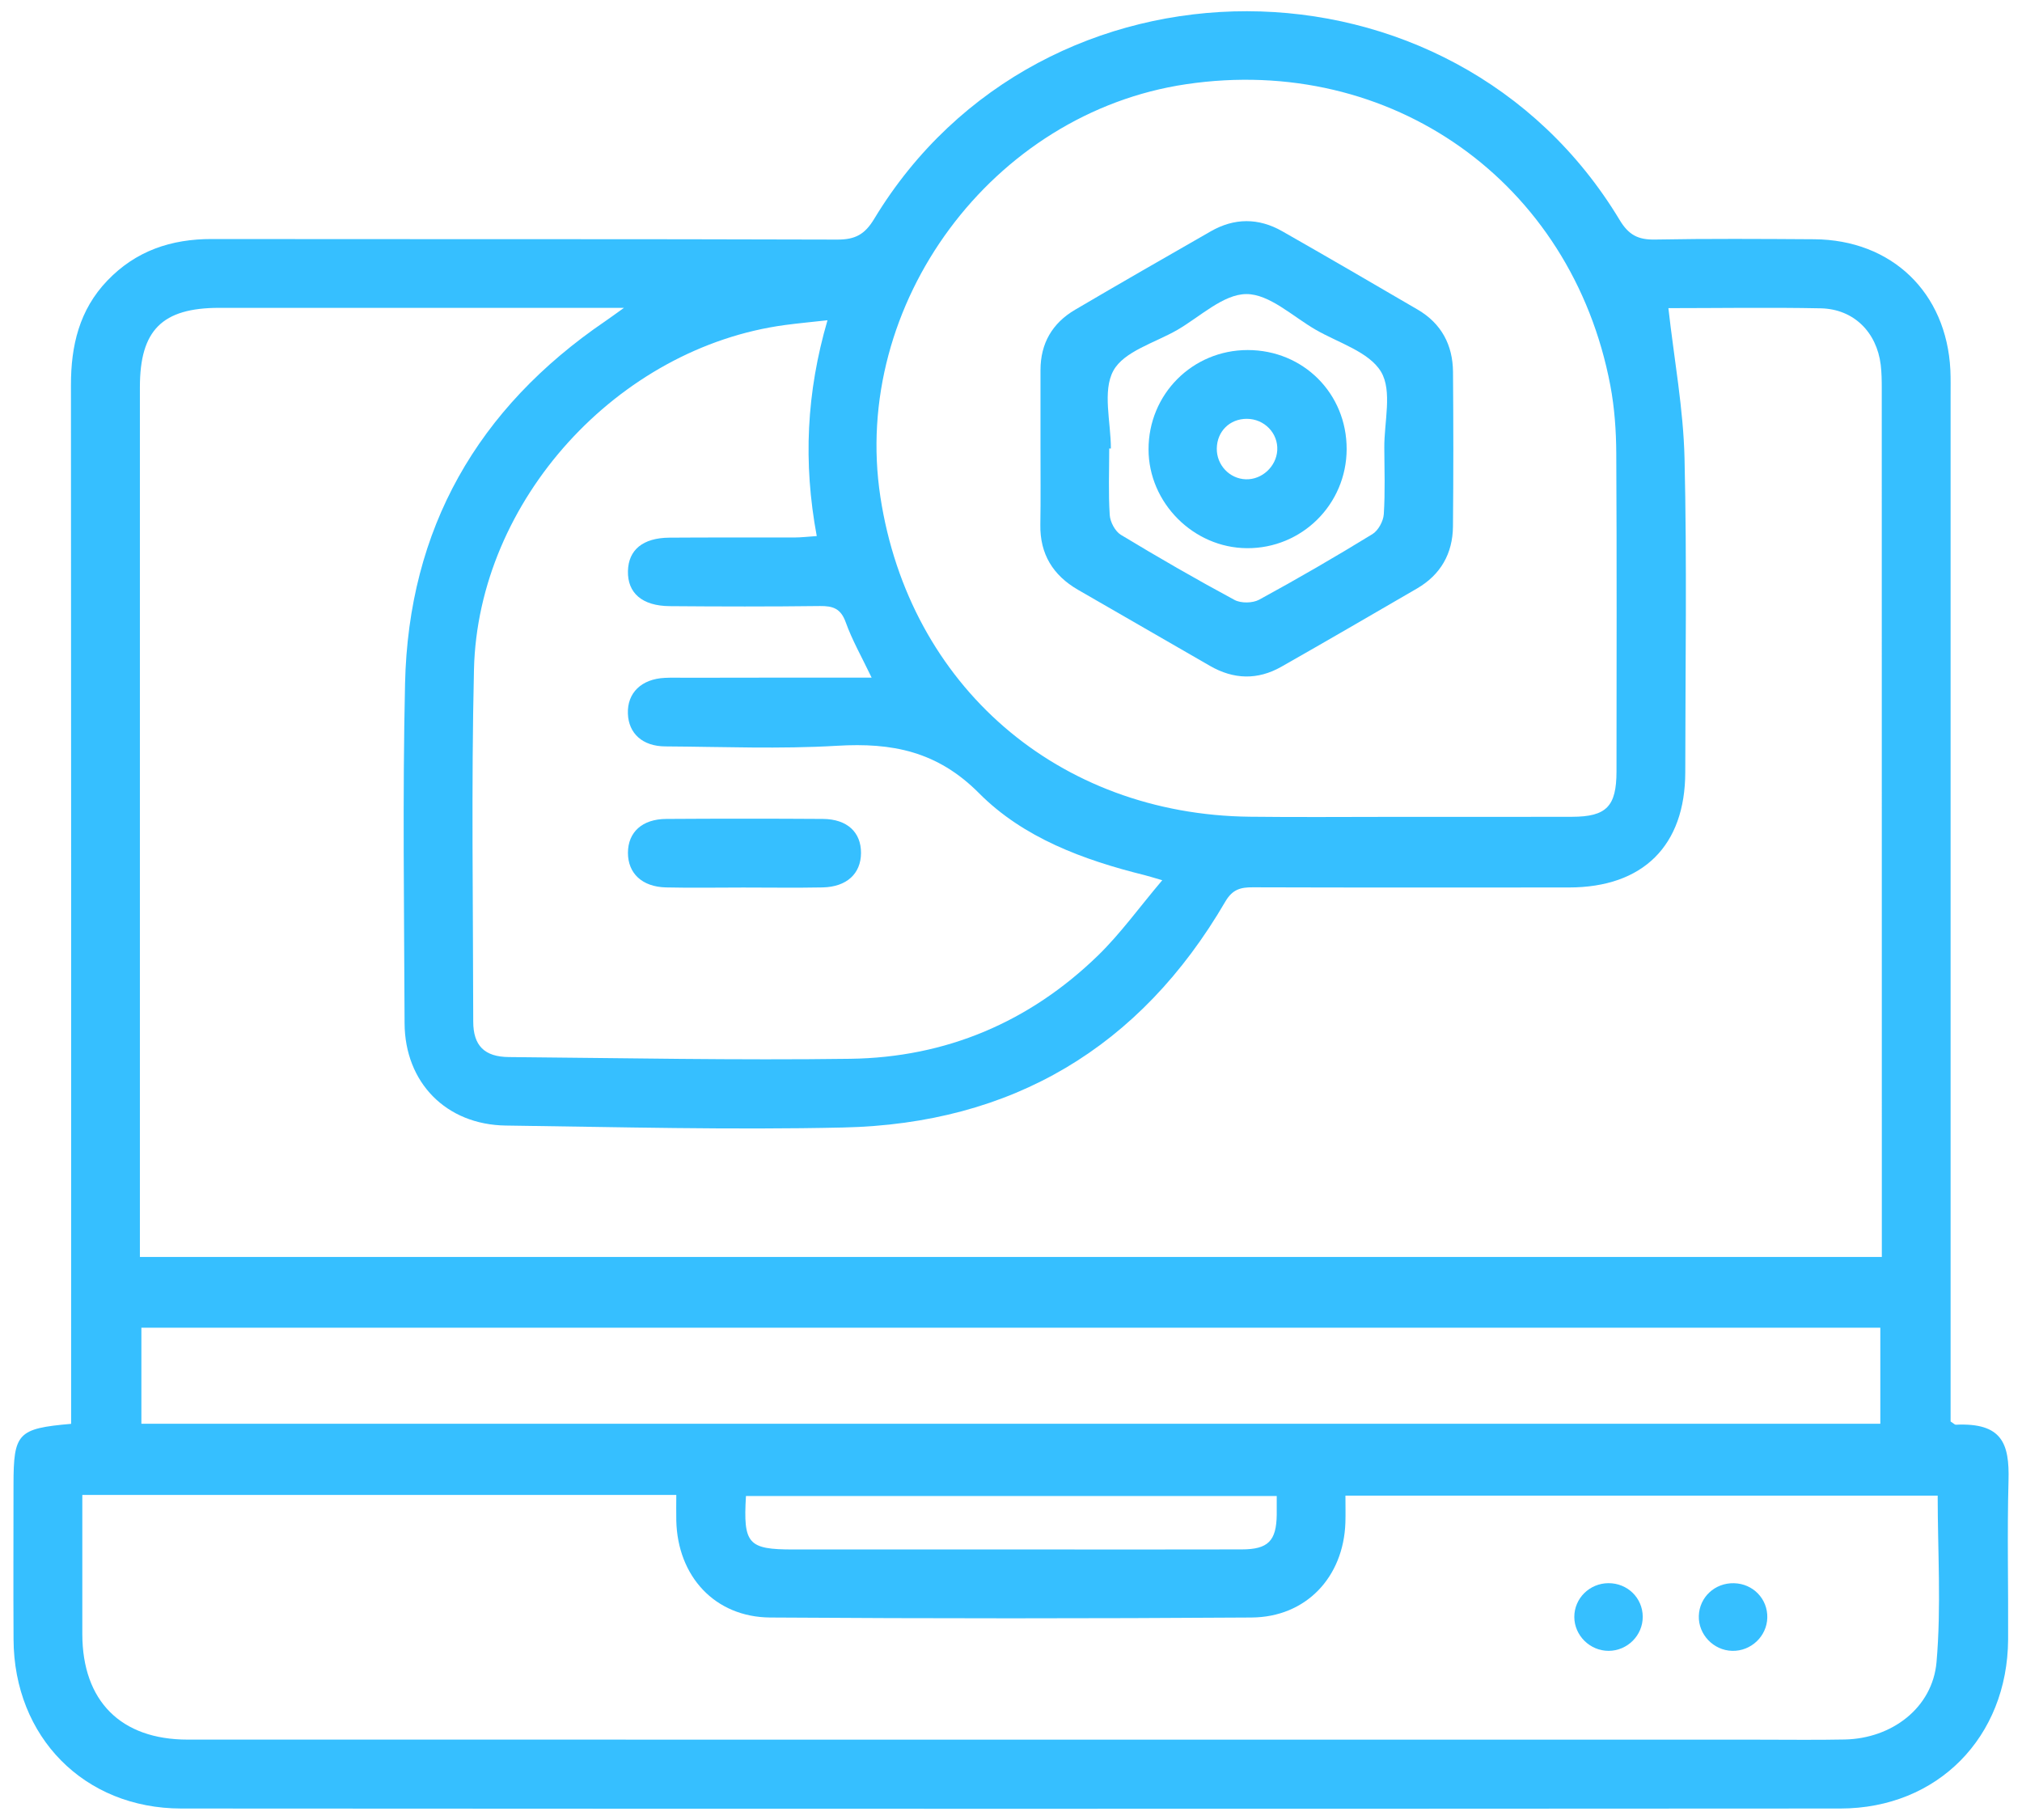
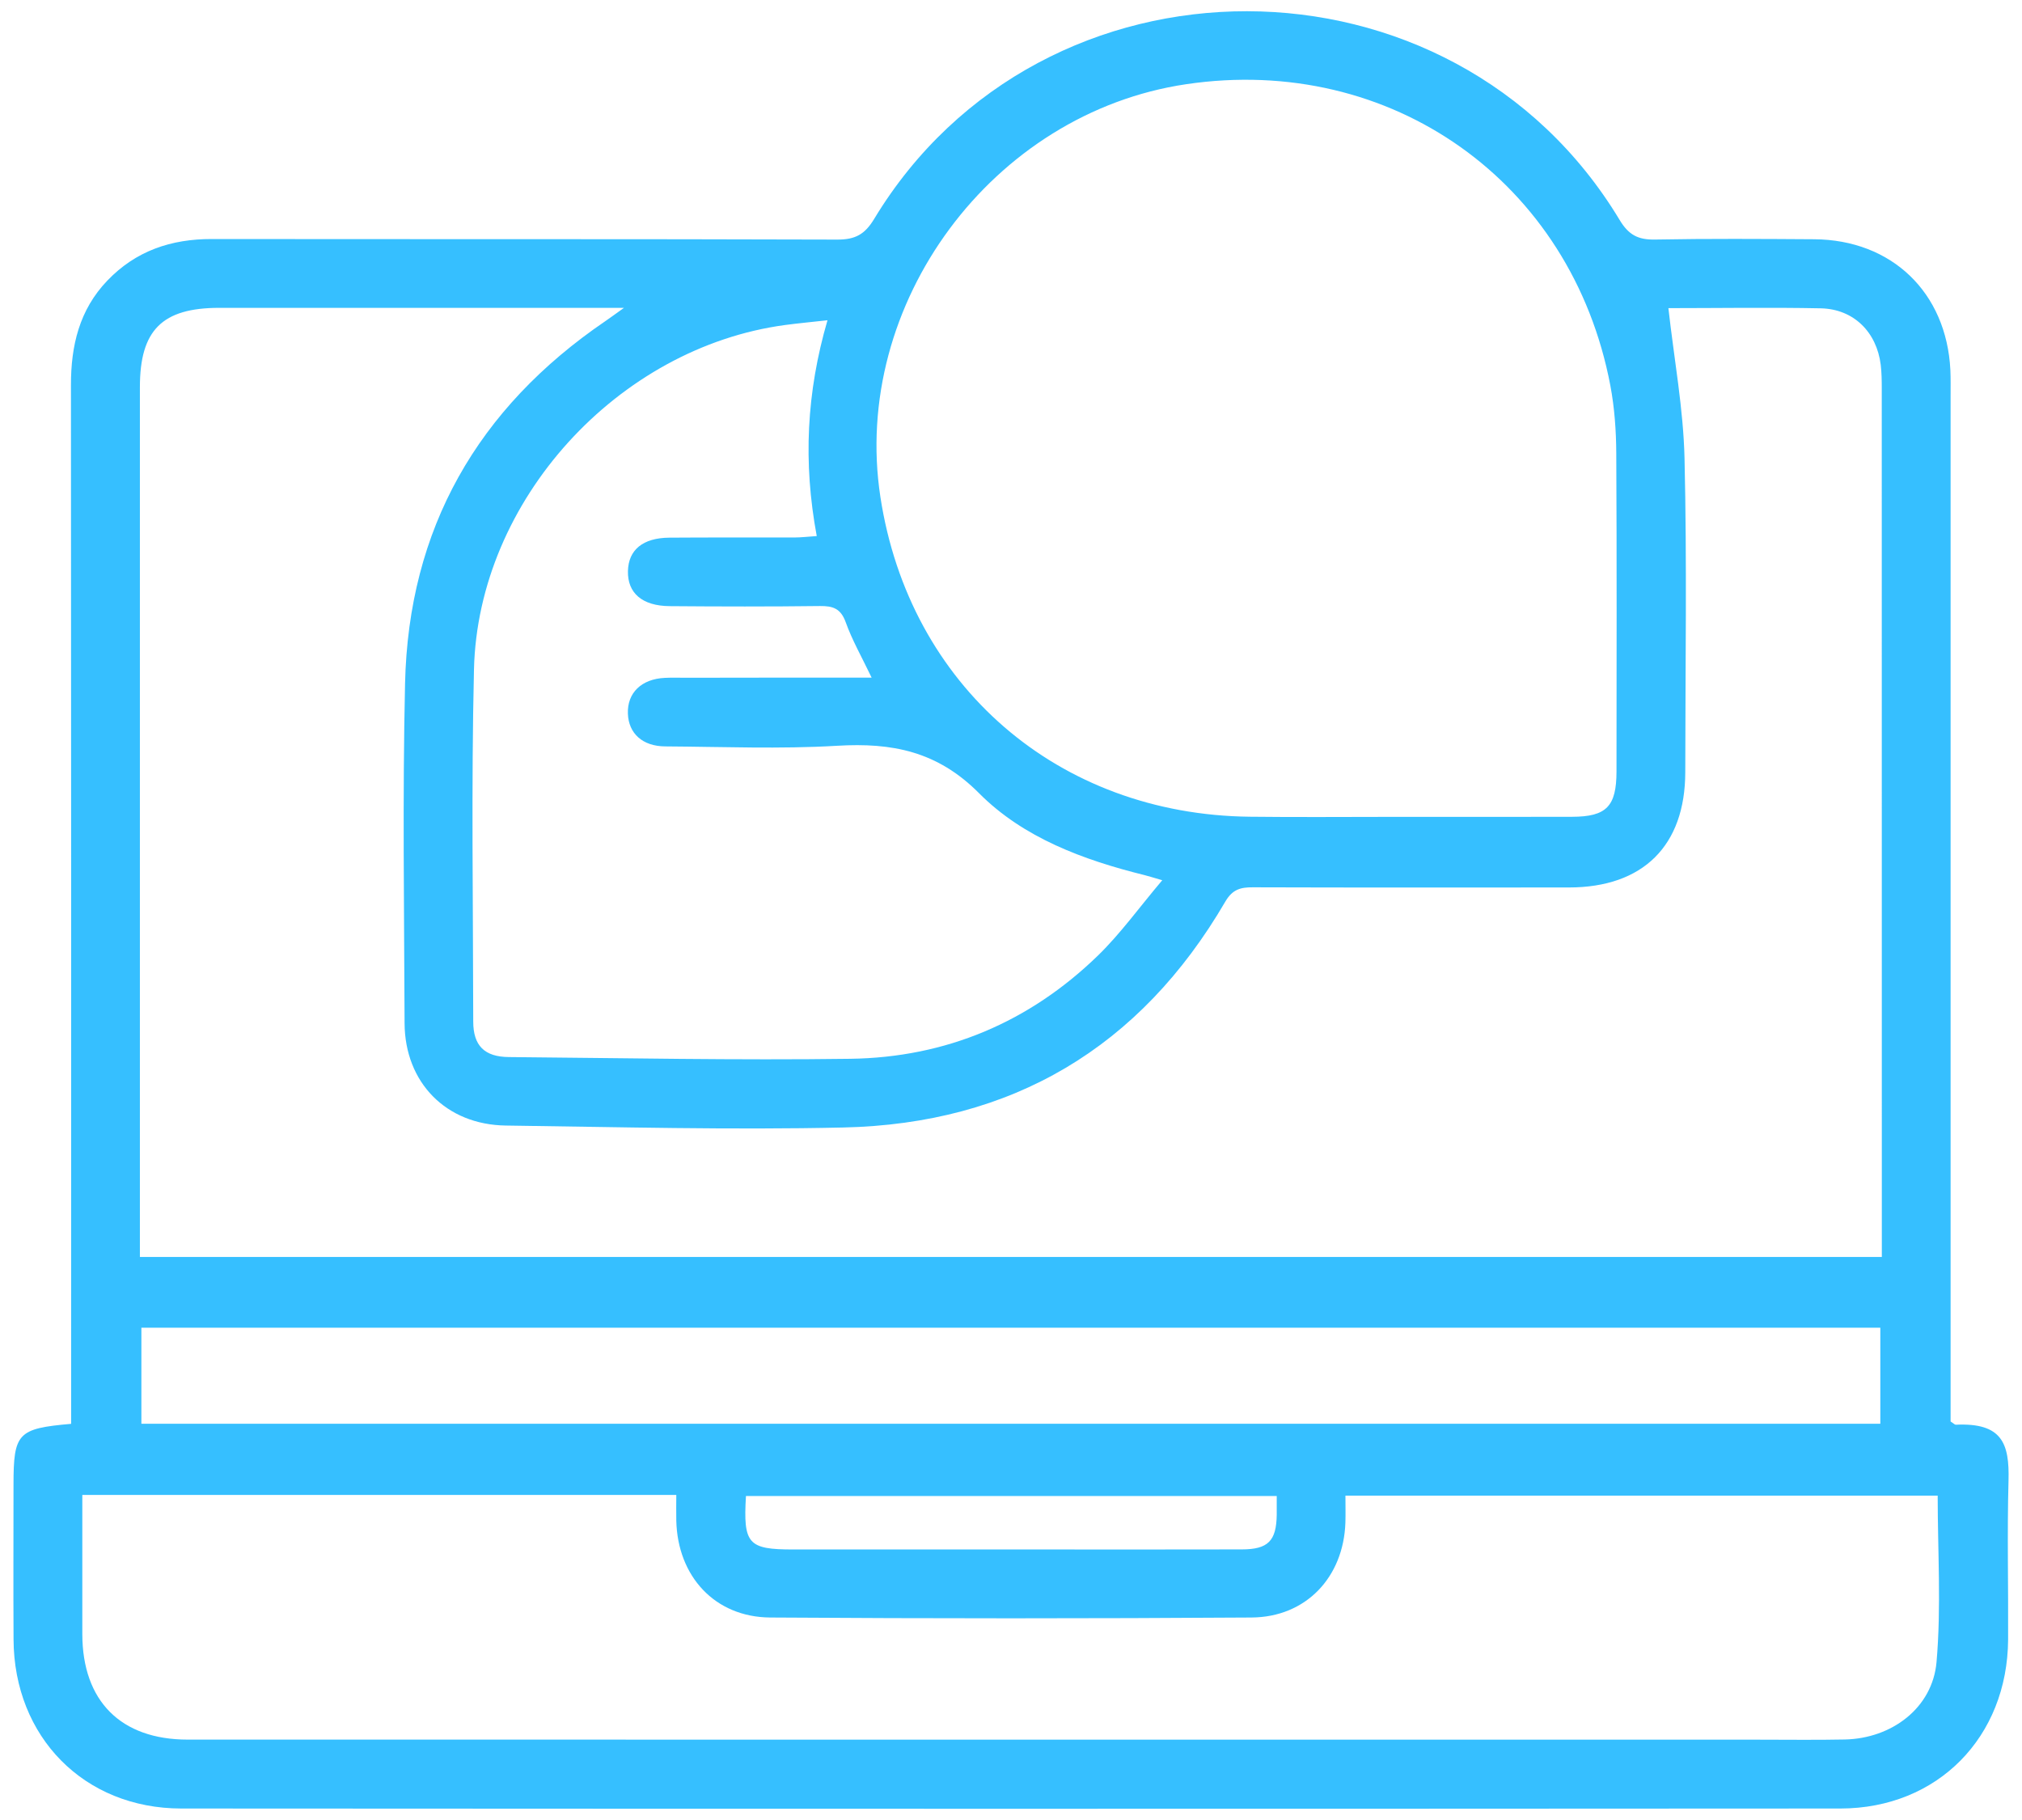
<svg xmlns="http://www.w3.org/2000/svg" width="90" height="81" viewBox="0 0 90 81" fill="none">
  <path d="M3.166 63.369C3.166 62.91 3.166 62.501 3.166 62.092C3.166 47.109 3.171 32.126 3.158 17.14C3.156 15.385 3.529 13.791 4.778 12.488C6.045 11.164 7.617 10.635 9.428 10.638C18.708 10.65 27.986 10.633 37.266 10.663C38.063 10.666 38.492 10.436 38.911 9.741C46.375 -2.603 64.646 -2.575 72.092 9.792C72.496 10.464 72.922 10.676 73.668 10.661C76.027 10.617 78.388 10.633 80.746 10.648C84.203 10.671 86.64 13.016 86.812 16.468C86.829 16.849 86.822 17.232 86.822 17.616C86.822 32.44 86.822 47.265 86.822 62.087C86.822 62.496 86.822 62.904 86.822 63.265C86.952 63.346 87.006 63.41 87.054 63.408C89.121 63.311 89.443 64.251 89.4 65.889C89.336 68.247 89.395 70.605 89.382 72.966C89.356 77.31 86.244 80.486 81.916 80.489C57.3 80.504 32.682 80.504 8.067 80.489C3.741 80.486 0.624 77.302 0.603 72.966C0.59 70.672 0.601 68.375 0.601 66.08C0.603 63.781 0.785 63.576 3.166 63.369ZM74.261 13.714C74.516 15.993 74.928 18.193 74.979 20.398C75.089 25.051 75.015 29.706 75.012 34.362C75.01 37.637 73.134 39.497 69.831 39.497C65.142 39.5 60.456 39.505 55.767 39.49C55.221 39.487 54.86 39.579 54.541 40.123C50.747 46.631 45.036 50.014 37.532 50.18C32.529 50.292 27.521 50.16 22.515 50.093C19.856 50.057 18.019 48.179 18.008 45.535C17.99 40.499 17.916 35.458 18.029 30.424C18.182 23.528 21.253 18.168 26.946 14.291C27.163 14.143 27.375 13.985 27.774 13.701C27.222 13.701 26.91 13.701 26.599 13.701C20.985 13.701 15.374 13.701 9.761 13.701C7.221 13.701 6.227 14.69 6.227 17.227C6.224 29.788 6.227 42.349 6.227 54.912C6.227 55.249 6.227 55.587 6.227 55.942C32.13 55.942 57.886 55.942 83.761 55.942C83.761 55.559 83.761 55.216 83.761 54.874C83.761 42.344 83.761 29.814 83.758 17.286C83.758 16.936 83.753 16.583 83.712 16.236C83.531 14.779 82.511 13.757 81.05 13.722C78.758 13.676 76.463 13.714 74.261 13.714ZM3.664 66.533C3.664 67.386 3.664 68.147 3.664 68.909C3.664 70.184 3.662 71.459 3.664 72.734C3.672 75.705 5.376 77.422 8.353 77.422C31.665 77.425 54.978 77.425 78.288 77.425C79.563 77.425 80.84 77.443 82.115 77.417C84.193 77.374 86.017 76.02 86.196 73.968C86.41 71.515 86.247 69.029 86.247 66.563C77.447 66.563 68.694 66.563 59.886 66.563C59.886 67.008 59.896 67.389 59.884 67.767C59.802 70.189 58.136 71.972 55.709 71.988C48.565 72.036 41.421 72.036 34.279 71.988C31.819 71.97 30.158 70.156 30.102 67.672C30.094 67.304 30.102 66.934 30.102 66.533C21.246 66.533 12.518 66.533 3.664 66.533ZM62.043 36.355C64.687 36.355 67.334 36.36 69.979 36.352C71.504 36.347 71.949 35.889 71.951 34.336C71.954 29.619 71.967 24.905 71.941 20.189C71.936 19.174 71.864 18.145 71.675 17.148C69.953 8.093 61.915 2.397 52.801 3.747C44.17 5.024 37.871 13.522 39.187 22.12C40.473 30.519 47.098 36.258 55.64 36.349C57.77 36.375 59.907 36.355 62.043 36.355ZM38.797 30.159C38.357 29.239 37.928 28.49 37.642 27.69C37.424 27.085 37.077 26.965 36.499 26.972C34.269 27 32.038 26.995 29.808 26.977C28.581 26.967 27.927 26.392 27.95 25.414C27.973 24.473 28.612 23.939 29.79 23.929C31.637 23.914 33.487 23.927 35.334 23.922C35.661 23.922 35.988 23.881 36.354 23.858C35.743 20.577 35.897 17.46 36.832 14.253C36.129 14.332 35.534 14.386 34.943 14.465C27.5 15.467 21.276 22.271 21.097 29.788C20.975 35.011 21.059 40.238 21.064 45.463C21.064 46.537 21.562 47.037 22.654 47.045C27.72 47.089 32.787 47.191 37.854 47.122C42.1 47.063 45.813 45.494 48.869 42.528C49.878 41.547 50.708 40.384 51.733 39.175C51.293 39.048 51.12 38.991 50.946 38.948C48.22 38.273 45.547 37.285 43.58 35.304C41.717 33.429 39.701 33.046 37.258 33.191C34.719 33.342 32.161 33.235 29.611 33.219C28.599 33.214 27.978 32.642 27.948 31.761C27.914 30.838 28.548 30.22 29.588 30.169C29.905 30.153 30.224 30.164 30.544 30.164C33.255 30.156 35.96 30.159 38.797 30.159ZM83.694 59.09C57.873 59.09 32.115 59.09 6.293 59.09C6.293 60.544 6.293 61.956 6.293 63.364C32.13 63.364 57.908 63.364 83.694 63.364C83.694 61.903 83.694 60.515 83.694 59.09ZM56.828 66.581C48.879 66.581 41.037 66.581 33.203 66.581C33.076 68.717 33.3 68.96 35.301 68.96C39.029 68.96 42.754 68.96 46.482 68.96C49.413 68.96 52.343 68.965 55.274 68.957C56.447 68.955 56.812 68.577 56.828 67.414C56.83 67.161 56.828 66.908 56.828 66.581Z" fill="#36BFFF" />
-   <path d="M73.119 71.955C73.121 72.785 72.439 73.467 71.604 73.472C70.771 73.475 70.076 72.79 70.073 71.965C70.071 71.137 70.75 70.463 71.594 70.46C72.442 70.457 73.116 71.119 73.119 71.955Z" fill="#36BFFF" />
-   <path d="M78.663 72.001C78.641 72.828 77.935 73.493 77.1 73.472C76.269 73.452 75.592 72.744 75.615 71.921C75.638 71.086 76.328 70.442 77.179 70.462C78.03 70.48 78.686 71.162 78.663 72.001Z" fill="#36BFFF" />
-   <path d="M46.313 19.908C46.313 18.76 46.313 17.613 46.313 16.468C46.313 15.28 46.842 14.378 47.852 13.786C49.855 12.608 51.871 11.453 53.887 10.298C54.942 9.692 56.02 9.692 57.07 10.29C59.089 11.44 61.097 12.608 63.103 13.78C64.156 14.396 64.664 15.352 64.674 16.553C64.692 18.847 64.695 21.139 64.672 23.434C64.659 24.634 64.127 25.577 63.072 26.191C61.064 27.356 59.056 28.526 57.035 29.673C55.979 30.273 54.911 30.243 53.856 29.635C51.899 28.503 49.939 27.381 47.982 26.249C46.87 25.605 46.285 24.66 46.306 23.352C46.326 22.202 46.311 21.055 46.313 19.908ZM49.446 19.961C49.42 19.961 49.397 19.961 49.372 19.961C49.372 20.95 49.331 21.939 49.395 22.923C49.415 23.232 49.635 23.648 49.893 23.804C51.554 24.808 53.238 25.779 54.947 26.699C55.236 26.855 55.752 26.847 56.043 26.691C57.747 25.764 59.429 24.788 61.084 23.773C61.345 23.615 61.572 23.198 61.593 22.887C61.657 21.903 61.621 20.912 61.616 19.925C61.608 18.778 61.979 17.404 61.473 16.55C60.944 15.661 59.574 15.26 58.557 14.672C57.54 14.085 56.503 13.085 55.476 13.088C54.449 13.091 53.416 14.097 52.4 14.685C51.408 15.257 50.028 15.633 49.556 16.499C49.063 17.404 49.446 18.786 49.446 19.961Z" fill="#36BFFF" />
-   <path d="M33.083 39.5C31.936 39.5 30.789 39.521 29.644 39.495C28.581 39.47 27.948 38.869 27.95 37.952C27.953 37.035 28.586 36.452 29.657 36.447C31.982 36.432 34.307 36.432 36.632 36.447C37.706 36.455 38.329 37.037 38.324 37.965C38.319 38.882 37.69 39.47 36.62 39.495C35.442 39.518 34.261 39.5 33.083 39.5Z" fill="#36BFFF" />
-   <path d="M55.535 15.579C58.013 15.579 59.947 17.516 59.94 19.992C59.932 22.445 57.947 24.415 55.499 24.397C53.12 24.381 51.127 22.378 51.122 20.005C51.117 17.544 53.077 15.579 55.535 15.579ZM55.453 21.331C56.168 21.354 56.807 20.766 56.851 20.043C56.897 19.281 56.276 18.64 55.494 18.64C54.735 18.64 54.173 19.197 54.16 19.956C54.147 20.692 54.727 21.31 55.453 21.331Z" fill="#36BFFF" />
</svg>